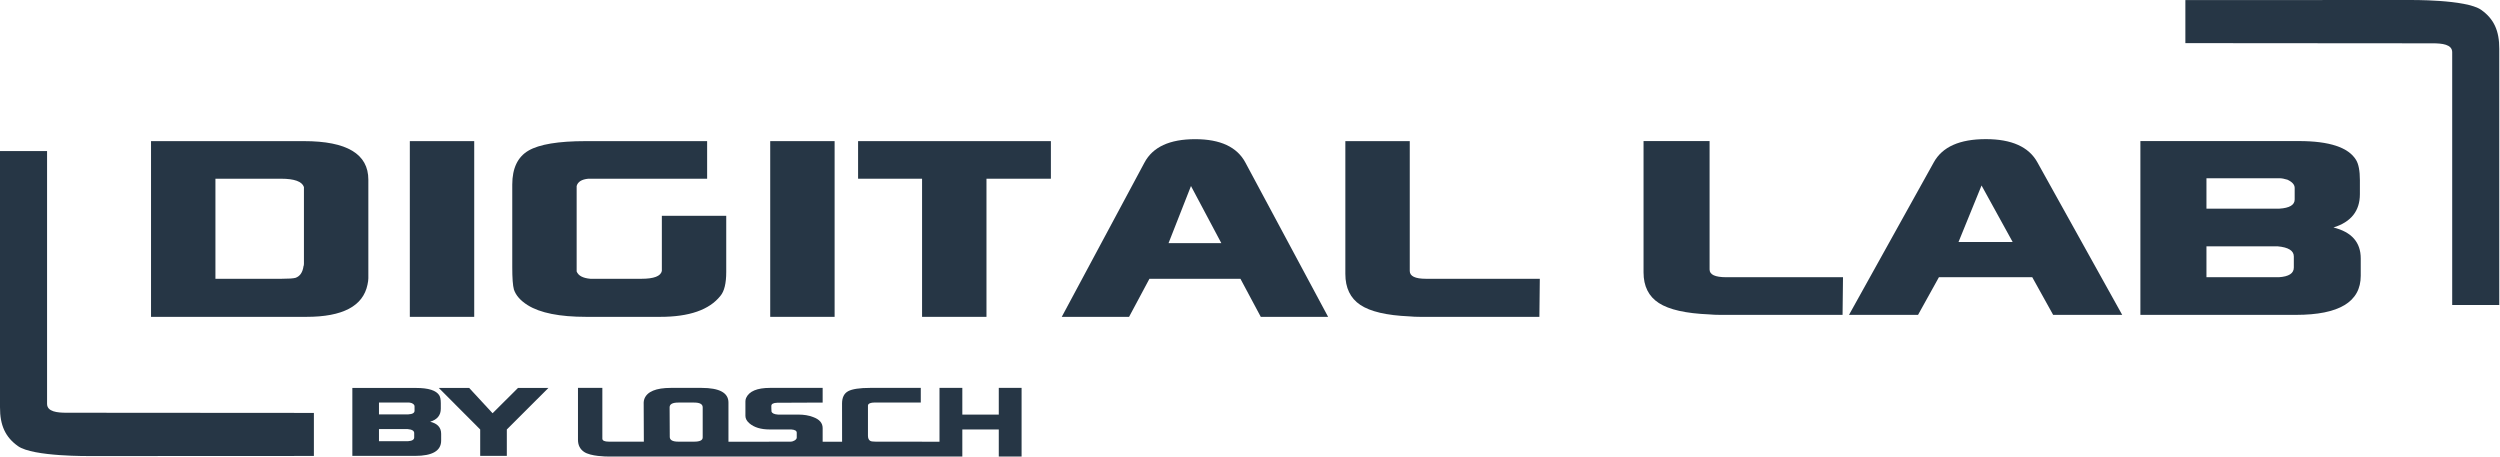
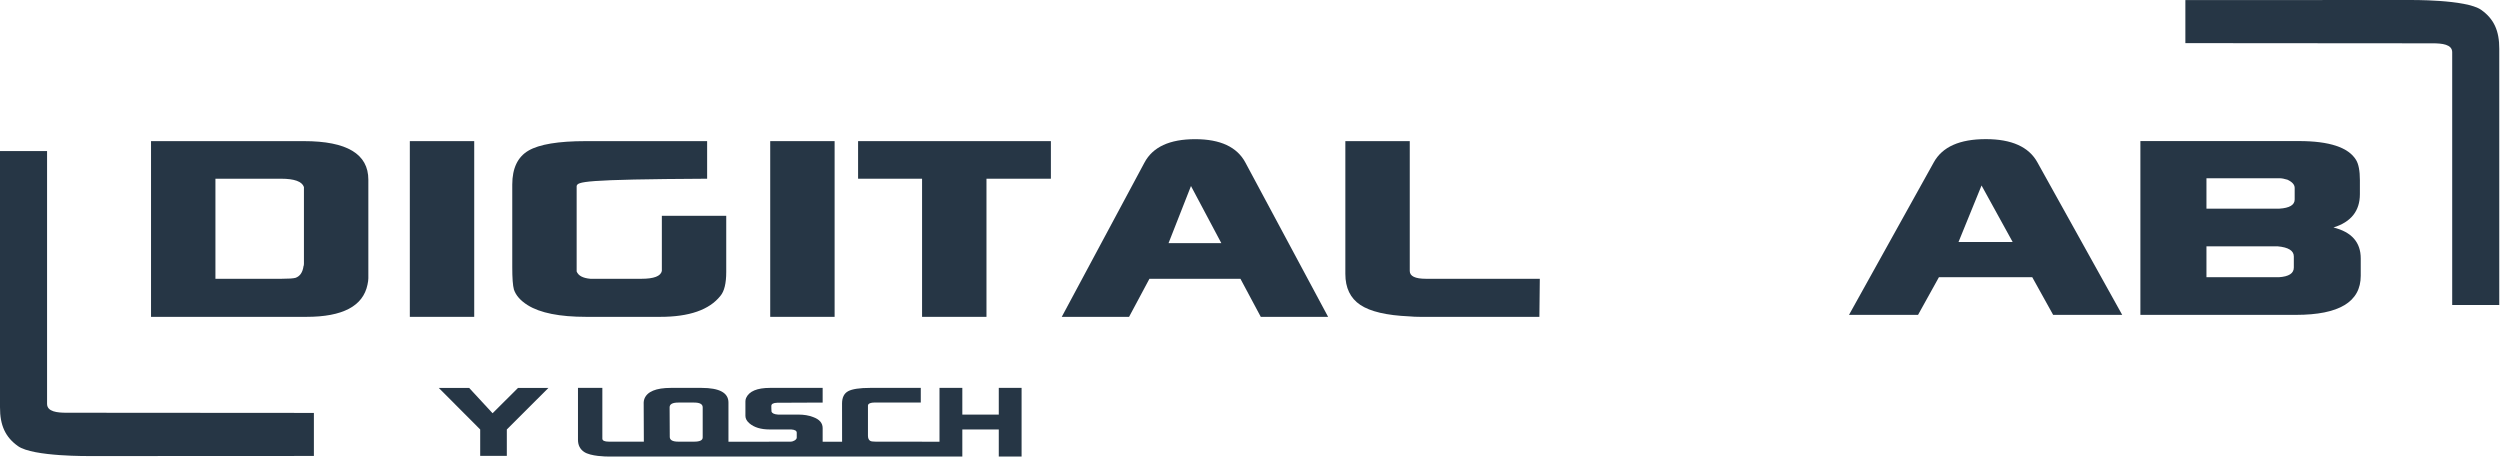
<svg xmlns="http://www.w3.org/2000/svg" width="115" height="21" viewBox="0 0 115 21" fill="none">
-   <path d="M75.603 12.53V6.489H78.641V12.397C78.641 12.634 78.896 12.752 79.406 12.752H84.778L84.758 14.484H79.131C78.948 14.484 78.778 14.477 78.622 14.462C77.55 14.418 76.779 14.244 76.308 13.94C75.838 13.637 75.603 13.167 75.603 12.53Z" fill="#263645" />
  <path d="M90.092 11.131H92.582L91.151 8.532L90.092 11.131ZM85.054 14.484L88.955 7.466C89.347 6.756 90.144 6.4 91.347 6.4C92.536 6.4 93.327 6.756 93.719 7.466L97.621 14.484H94.445L93.484 12.752H89.19L88.23 14.484H85.054Z" fill="#263645" />
  <path d="M101.497 11.331V12.752H104.83C105.287 12.723 105.516 12.574 105.516 12.308V11.797C105.516 11.531 105.267 11.375 104.771 11.331H101.497ZM101.497 8.199V9.598H104.849C105.32 9.569 105.555 9.428 105.555 9.177V8.643C105.555 8.496 105.444 8.37 105.222 8.266C105.078 8.221 104.954 8.199 104.849 8.199H101.497ZM98.458 6.489H105.751C107.149 6.489 108.025 6.778 108.378 7.356C108.496 7.548 108.555 7.859 108.555 8.288V8.932C108.555 9.702 108.149 10.213 107.339 10.464C108.175 10.672 108.594 11.146 108.594 11.886V12.685C108.594 13.885 107.6 14.484 105.614 14.484H98.458V6.489Z" fill="#263645" />
  <path d="M9.91 12.824H12.949C13.28 12.824 13.497 12.809 13.599 12.779C13.803 12.704 13.924 12.524 13.962 12.24C13.975 12.225 13.981 12.188 13.981 12.128V8.602C13.892 8.348 13.541 8.221 12.93 8.221H9.91V12.824ZM6.947 14.575V6.492H13.981C15.956 6.492 16.944 7.083 16.944 8.266V12.801C16.944 12.876 16.931 12.974 16.905 13.093C16.701 14.081 15.765 14.575 14.096 14.575H6.947Z" fill="#263645" />
  <path d="M18.852 14.575V6.492H21.814V14.575H18.852Z" fill="#263645" />
-   <path d="M23.564 12.285V8.49C23.564 7.742 23.812 7.221 24.309 6.929C24.806 6.638 25.685 6.492 26.947 6.492H32.528V8.221H27.061C26.756 8.251 26.577 8.363 26.526 8.557V12.487C26.602 12.682 26.813 12.794 27.157 12.824H29.508C30.081 12.824 30.393 12.704 30.445 12.465V9.927H33.407V12.51C33.407 13.033 33.318 13.4 33.139 13.61C32.63 14.253 31.706 14.575 30.368 14.575H26.966C25.743 14.575 24.844 14.396 24.271 14.036C23.939 13.827 23.729 13.587 23.64 13.318C23.589 13.138 23.564 12.794 23.564 12.285Z" fill="#263645" />
+   <path d="M23.564 12.285V8.49C23.564 7.742 23.812 7.221 24.309 6.929C24.806 6.638 25.685 6.492 26.947 6.492H32.528V8.221C26.756 8.251 26.577 8.363 26.526 8.557V12.487C26.602 12.682 26.813 12.794 27.157 12.824H29.508C30.081 12.824 30.393 12.704 30.445 12.465V9.927H33.407V12.51C33.407 13.033 33.318 13.4 33.139 13.61C32.63 14.253 31.706 14.575 30.368 14.575H26.966C25.743 14.575 24.844 14.396 24.271 14.036C23.939 13.827 23.729 13.587 23.64 13.318C23.589 13.138 23.564 12.794 23.564 12.285Z" fill="#263645" />
  <path d="M35.43 14.575V6.492H38.392V14.575H35.43Z" fill="#263645" />
  <path d="M39.472 8.221V6.492H48.341V8.221H45.378V14.575H42.415V8.221H39.472Z" fill="#263645" />
  <path d="M53.753 11.184H56.181L54.785 8.557L53.753 11.184ZM48.841 14.575L52.645 7.48C53.027 6.761 53.804 6.402 54.977 6.402C56.136 6.402 56.907 6.761 57.289 7.48L61.093 14.575H57.996L57.06 12.824H52.874L51.937 14.575H48.841Z" fill="#263645" />
  <path d="M61.886 12.599V6.492H64.849V12.465C64.849 12.704 65.097 12.824 65.594 12.824H70.831L70.812 14.575H65.326C65.148 14.575 64.982 14.568 64.829 14.553C63.784 14.508 63.032 14.332 62.574 14.025C62.115 13.718 61.886 13.243 61.886 12.599Z" fill="#263645" />
  <path d="M32.324 20.123C32.324 20.252 32.194 20.316 31.932 20.316H31.201C30.94 20.316 30.809 20.243 30.809 20.097L30.802 18.737C30.802 18.591 30.935 18.518 31.201 18.518H31.932C32.194 18.518 32.324 18.591 32.324 18.737V20.123ZM46.993 21V17.843H45.944V19.071H44.267V17.843H43.217L43.217 20.319L40.38 20.316H40.28C40.157 20.316 40.075 20.305 40.033 20.281C39.962 20.24 39.926 20.161 39.926 20.044C39.926 20.044 39.927 18.734 39.926 18.659C39.924 18.551 40.093 18.516 40.203 18.518C40.312 18.52 42.356 18.518 42.356 18.518V17.843H40.033C39.541 17.843 39.202 17.894 39.014 17.996C38.827 18.098 38.734 18.287 38.734 18.562C38.734 18.562 38.735 20.312 38.736 20.319H37.842V19.693C37.842 19.459 37.696 19.29 37.404 19.185C37.209 19.109 36.983 19.071 36.727 19.071H35.789C35.614 19.059 35.515 19.012 35.489 18.93C35.484 18.924 35.481 18.676 35.481 18.676C35.481 18.582 35.568 18.533 35.743 18.527L37.842 18.518V17.843H35.42C34.825 17.843 34.458 17.998 34.32 18.308C34.299 18.36 34.289 18.413 34.289 18.465V19.132C34.289 19.255 34.351 19.369 34.474 19.474C34.694 19.662 35.004 19.755 35.404 19.755H36.396C36.566 19.767 36.65 19.816 36.65 19.904V20.132C36.65 20.219 36.51 20.311 36.373 20.316C36.237 20.321 33.508 20.319 33.508 20.319C33.508 20.318 33.509 20.317 33.509 20.316V18.518C33.509 18.068 33.096 17.843 32.27 17.843H30.863C30.176 17.843 29.768 18.012 29.64 18.351C29.62 18.41 29.609 18.465 29.609 18.518L29.617 20.316H28.008C27.808 20.316 27.708 20.269 27.708 20.176V17.843H26.587V20.228C26.587 20.48 26.683 20.66 26.864 20.785C27.167 20.996 27.899 21 27.971 21H44.267V20.998H44.267V20.319H44.267V19.755H45.944V21H46.993Z" fill="#263645" />
-   <path d="M17.433 19.738V20.294H18.776C18.96 20.282 19.053 20.224 19.053 20.12V19.921C19.053 19.816 18.953 19.756 18.752 19.738H17.433ZM17.433 18.515V19.061H18.784C18.974 19.05 19.069 18.995 19.069 18.896V18.688C19.069 18.63 19.024 18.581 18.934 18.541C18.876 18.523 18.826 18.515 18.784 18.515H17.433ZM16.208 17.846H19.147C19.711 17.846 20.064 17.959 20.206 18.185C20.254 18.26 20.277 18.382 20.277 18.549V18.801C20.277 19.102 20.114 19.301 19.787 19.4C20.125 19.481 20.293 19.666 20.293 19.955V20.267C20.293 20.736 19.893 20.971 19.092 20.971H16.208V17.846Z" fill="#263645" />
  <path d="M20.185 17.846H21.583L22.658 19.009L23.827 17.846H25.226L23.314 19.756V20.971H22.089V19.756L20.185 17.846Z" fill="#263645" />
  <path d="M3.062 18.986C2.637 18.986 2.165 18.941 2.165 18.577V6.948H8.36545e-05V18.73C-0.005 19.57 0.252 20.113 0.828 20.522C1.522 21.016 4.146 20.976 4.138 20.979L14.439 20.974L14.439 18.994L3.062 18.986Z" fill="#263645" />
  <path d="M111.904 1.993C112.329 1.993 112.801 2.038 112.801 2.401V14.031H114.966V2.249C114.971 1.408 114.714 0.865 114.138 0.456C113.444 -0.038 110.819 0.003 110.827 0L100.527 0.004L100.527 1.984L111.904 1.993Z" fill="#263645" />
</svg>